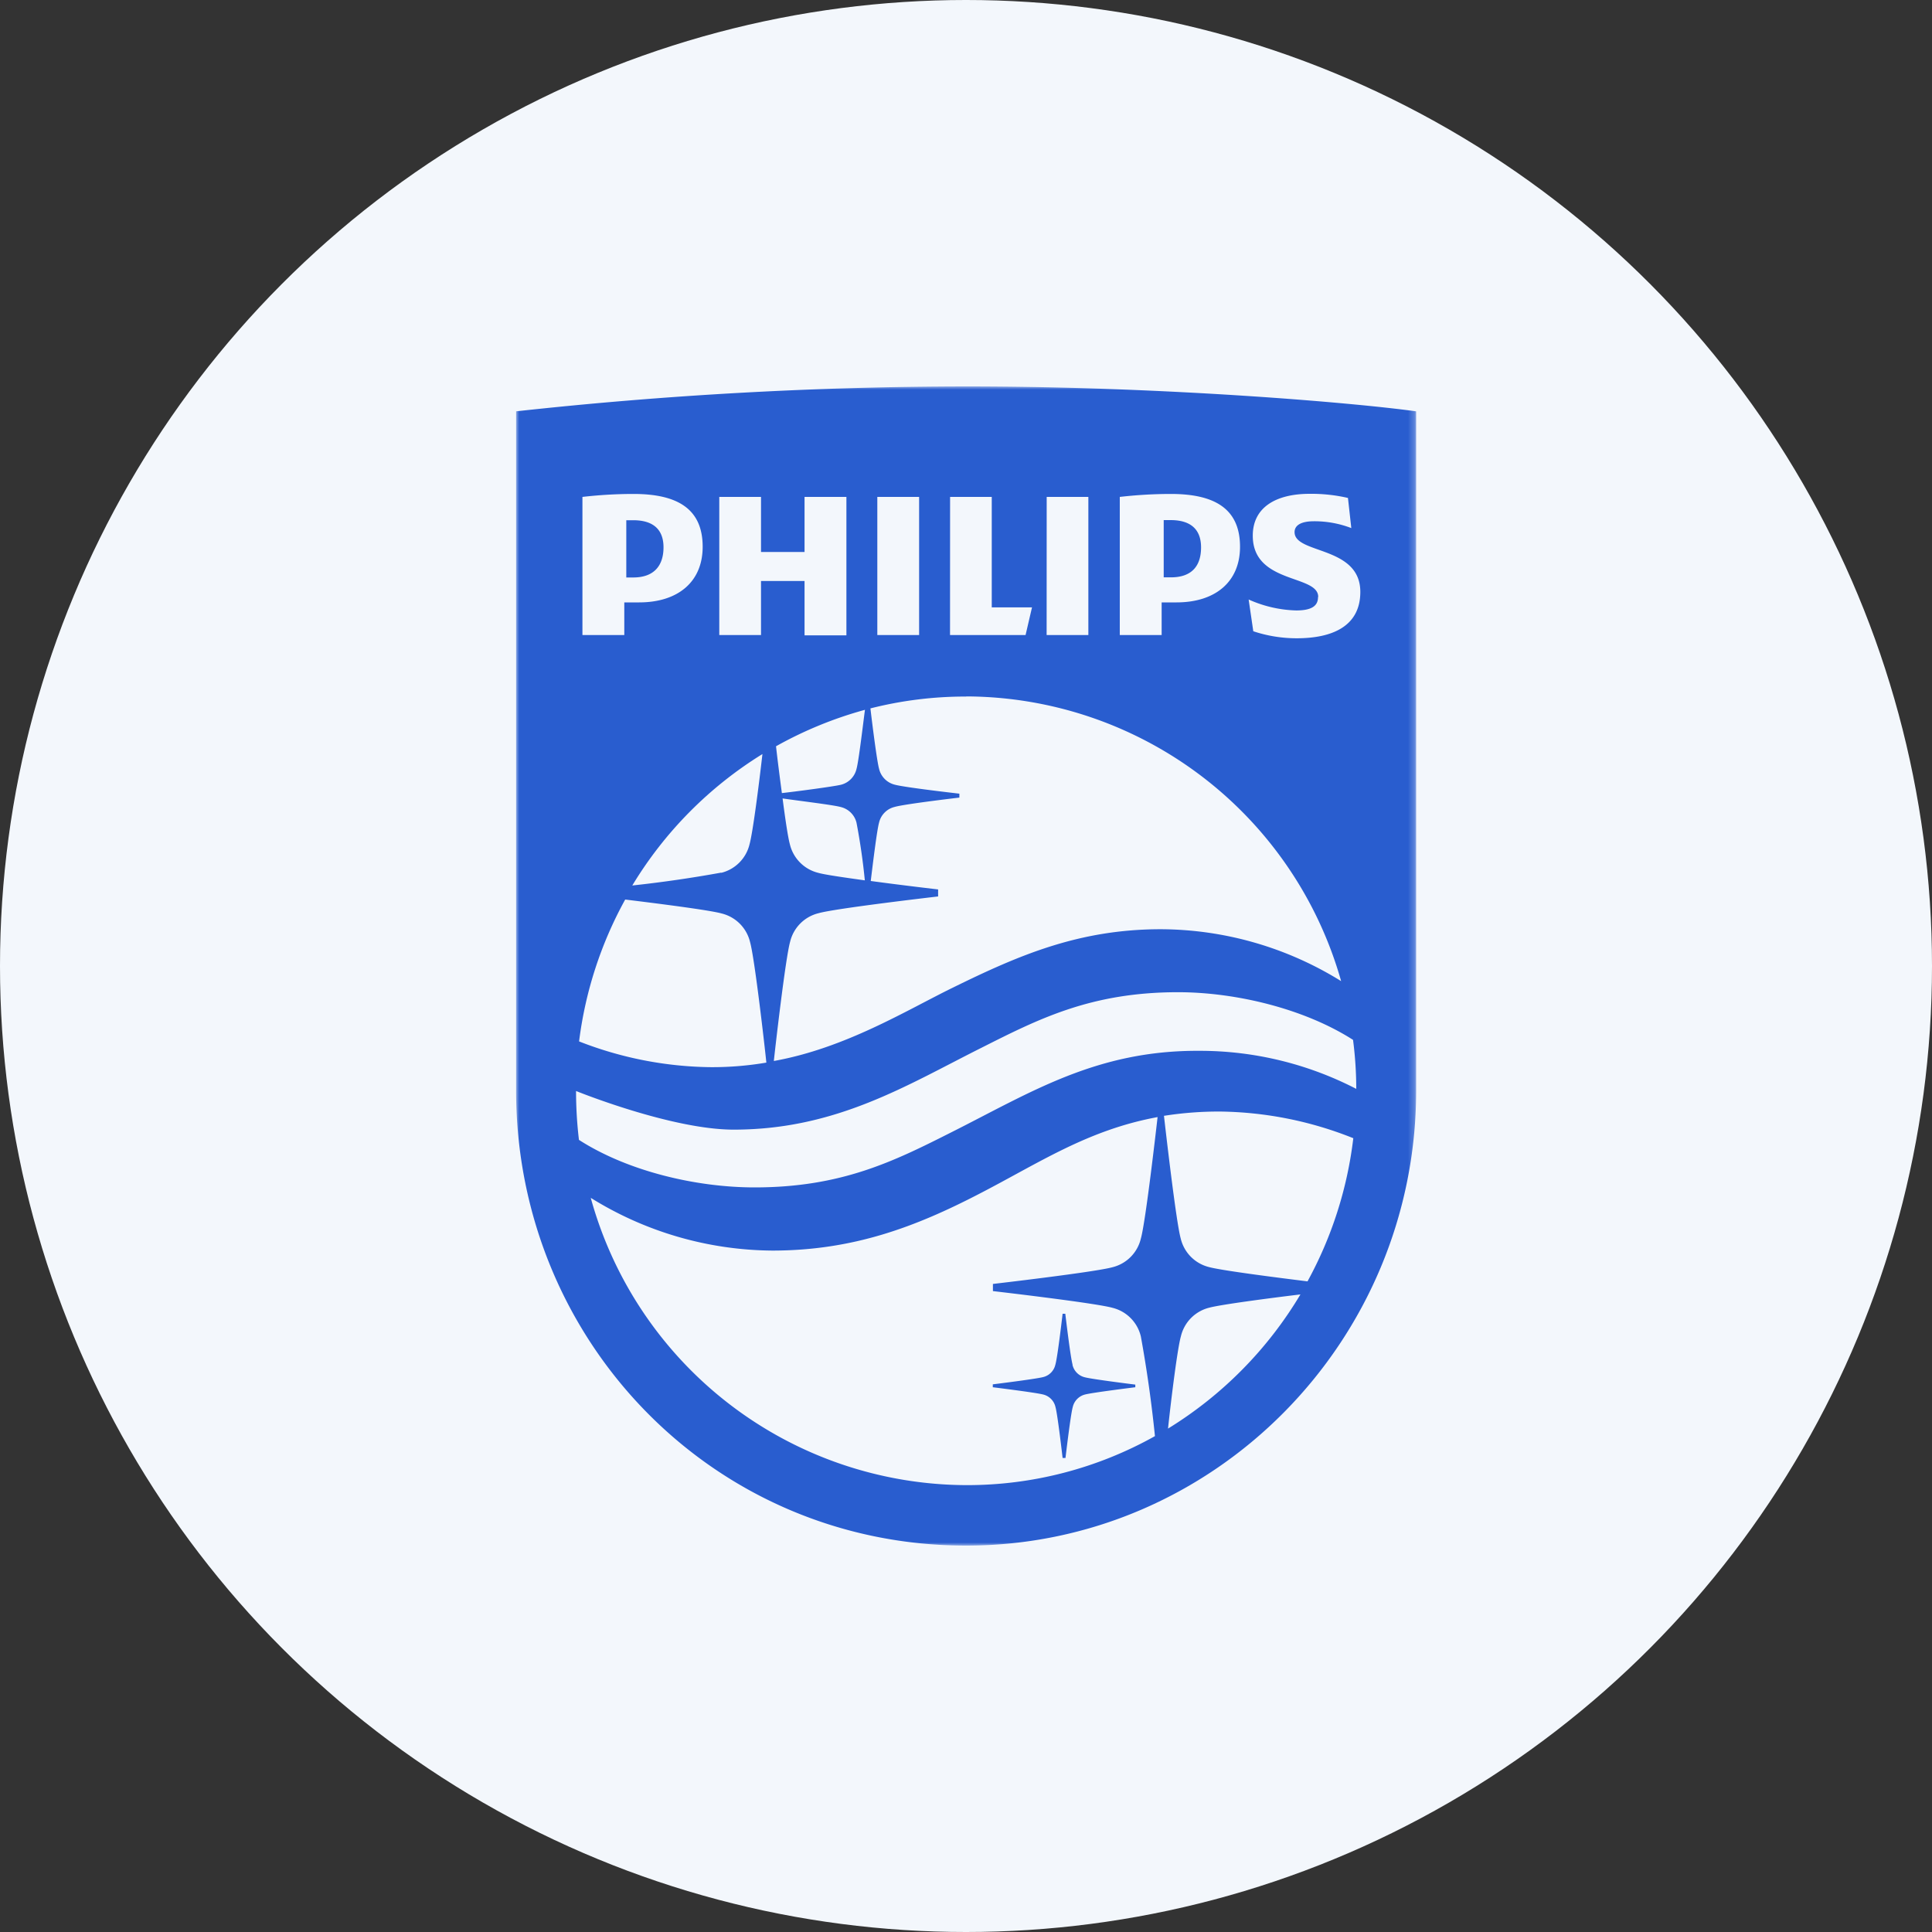
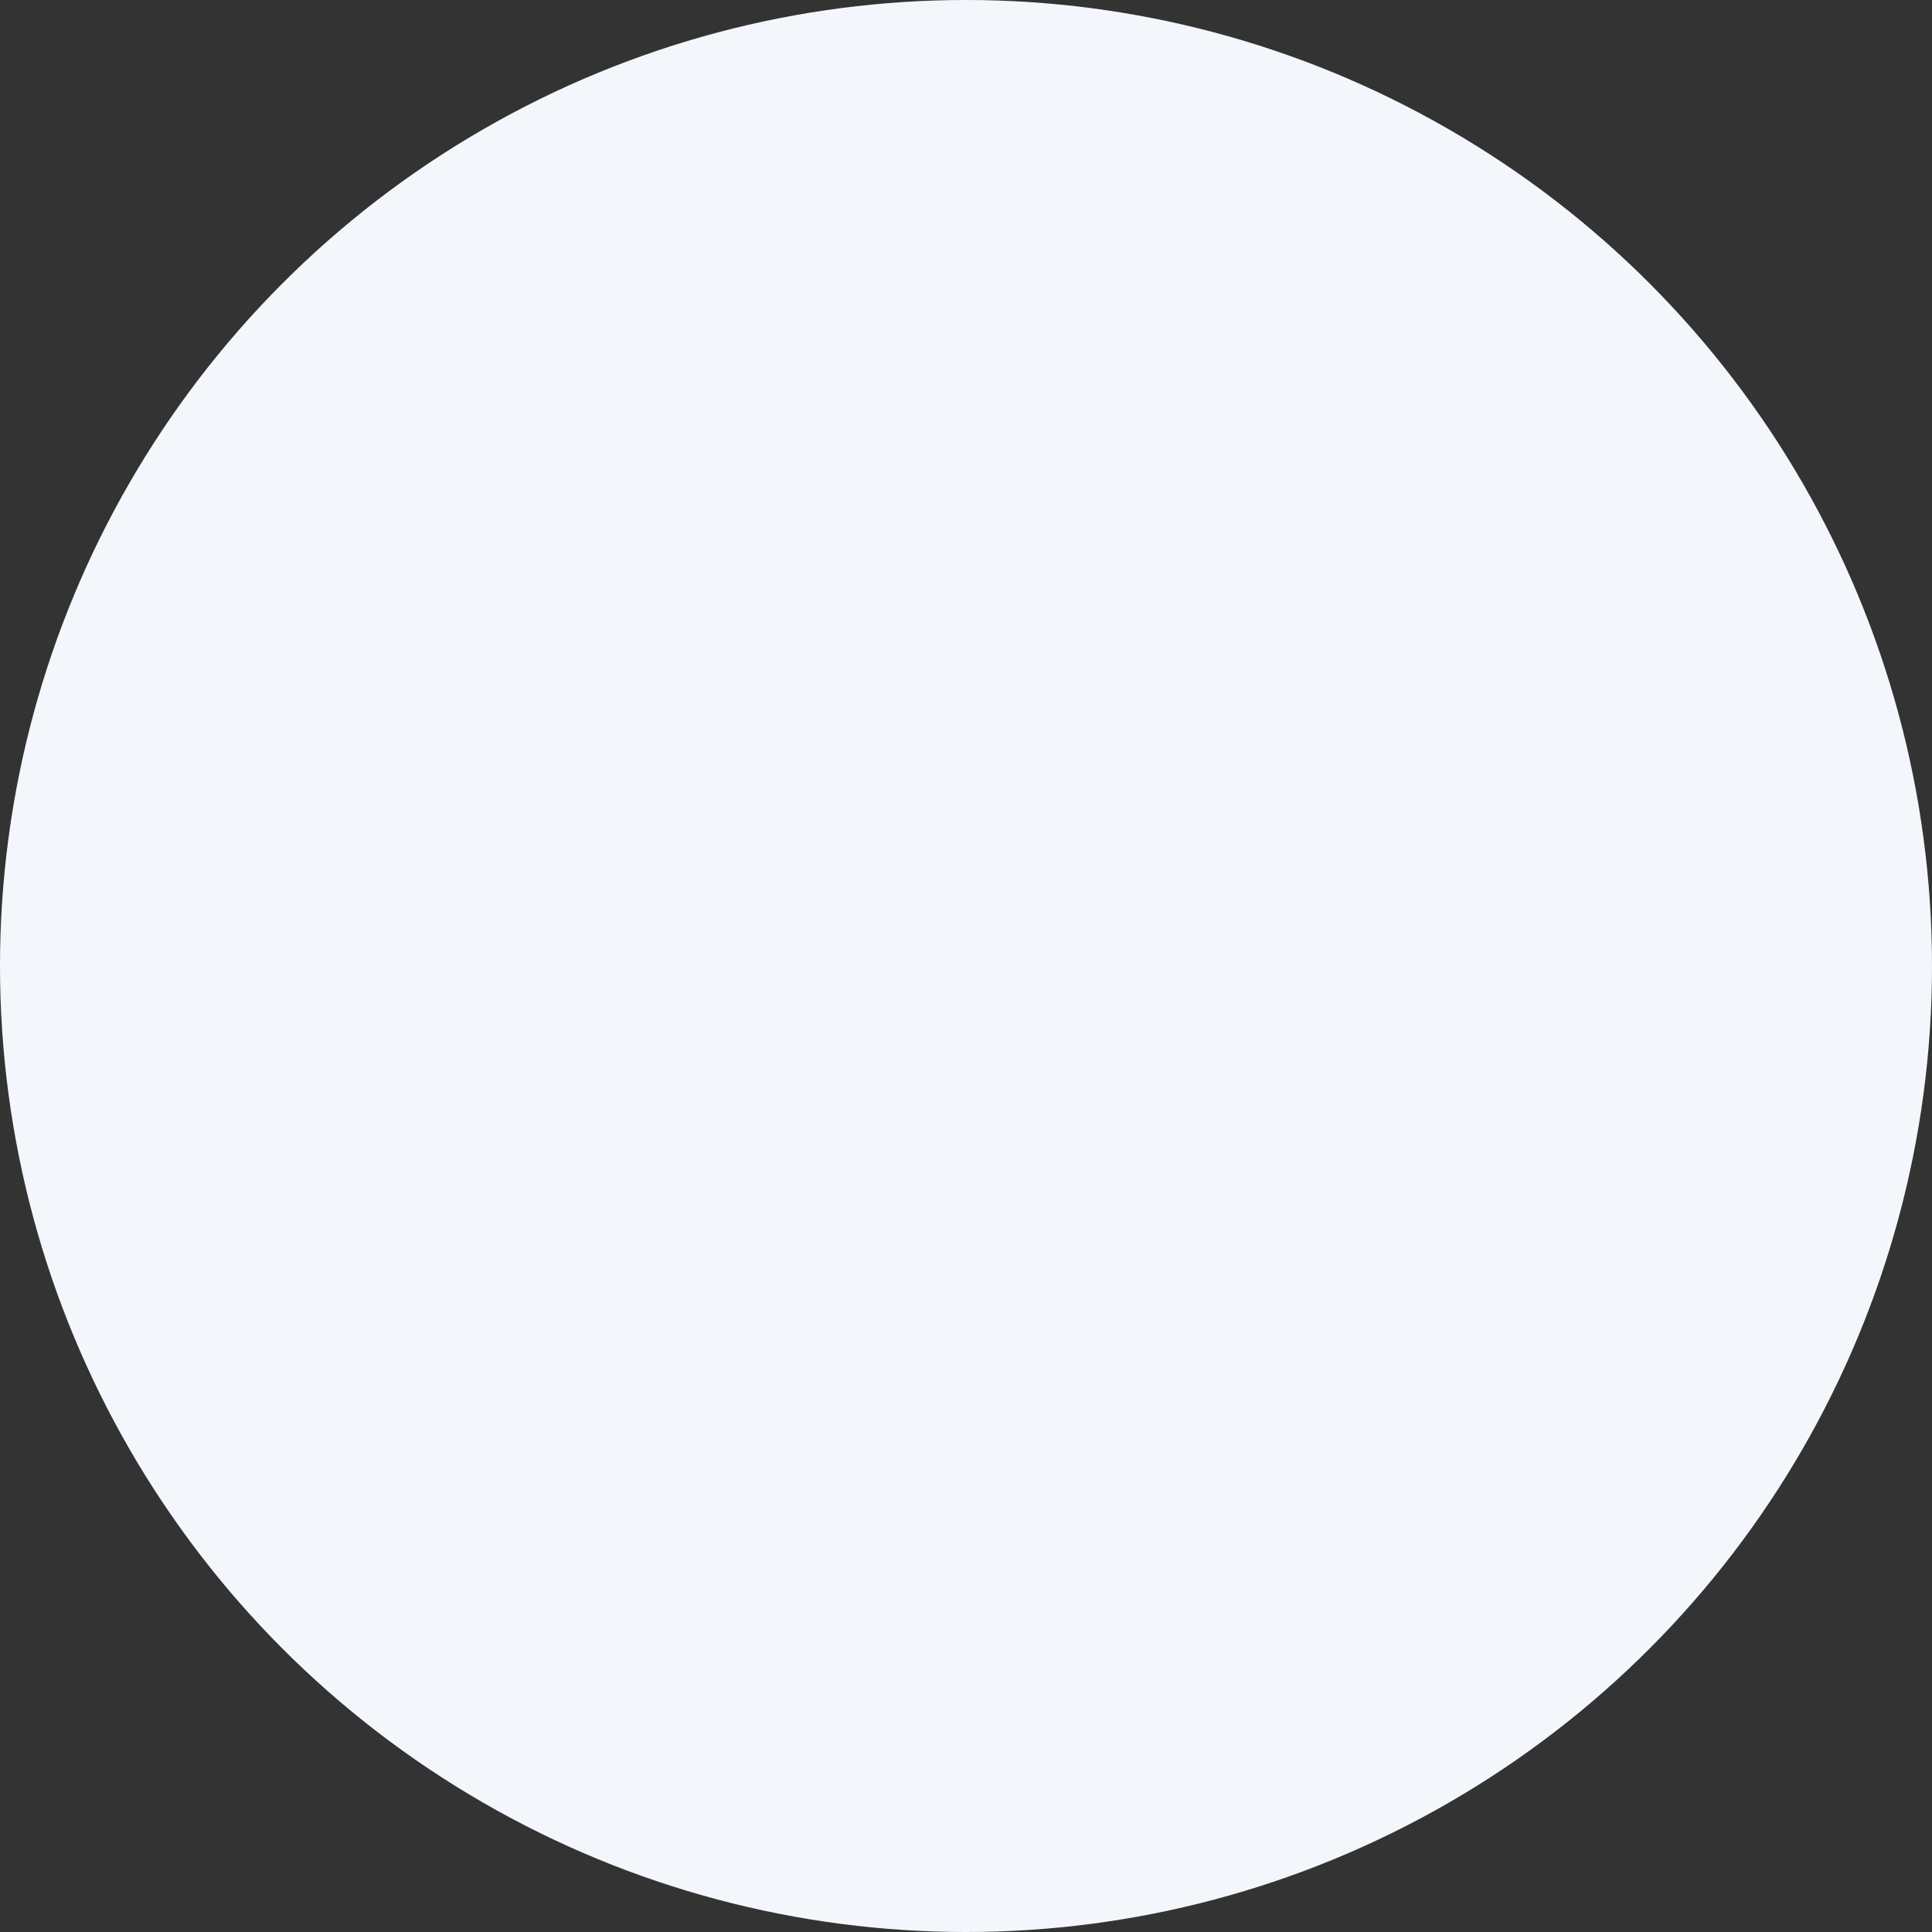
<svg xmlns="http://www.w3.org/2000/svg" id="Layer_1" data-name="Layer 1" viewBox="0 0 300 300" width="300" height="300">
  <rect x="0" y="0" width="300" height="300" fill="#333333" stroke="none" />
  <defs>
    <mask id="mask" x="80.12" y="60" width="139.76" height="180" maskUnits="userSpaceOnUse">
      <g id="b">
        <path id="a" d="M80.12,60H219.88V240H80.12Z" fill="#fff" fill-rule="evenodd" />
      </g>
    </mask>
    <clipPath id="bz_circular_clip">
      <circle cx="150.0" cy="150.0" r="150.0" />
    </clipPath>
  </defs>
  <g clip-path="url(#bz_circular_clip)">
    <rect x="-1.5" y="-1.5" width="303" height="303" fill="#f3f7fc" />
    <g mask="url(#mask)">
-       <path d="M201.91,201c-4.89.59-12.34,1.57-14.15,2.06a6,6,0,0,0-4.39,4.44c-.52,1.81-1.47,9.37-2,14.33A61.33,61.33,0,0,0,201.93,201Zm-51.85,29.61A59.63,59.63,0,0,0,179.34,223q-.79-7.78-2.19-15.48a6,6,0,0,0-4.39-4.44c-2.74-.77-18.58-2.6-18.58-2.6v-1.11s15.84-1.83,18.58-2.6a6,6,0,0,0,4.39-4.44c.75-2.62,2.42-17.31,2.6-18.87-10.86,2-18.33,7.08-27.66,11.9-9.91,5.14-19.6,8.83-32.18,8.83A54,54,0,0,1,91.73,186,60.7,60.7,0,0,0,150.06,230.61Zm-59.62-132h6.5V93.54h2.31c6,0,9.86-3.17,9.86-8.64,0-6-4.07-8.2-10.75-8.2a69.82,69.82,0,0,0-7.92.46Zm21.25,0h6.48V90.22h6.76v8.44h6.5V77.16h-6.5v8.55h-6.76V77.16h-6.48Zm24.54,0h6.49V77.16h-6.49Zm11.29,0h11.73l1-4.3H154V77.16h-6.47Zm15,0H169V77.16h-6.47Zm11.36,0h6.5V93.54h2.31c6,0,9.86-3.17,9.86-8.64,0-6-4.07-8.2-10.75-8.2a70.1,70.1,0,0,0-7.92.46ZM150,108.16A59.81,59.81,0,0,0,135.16,110c.25,2.15,1,8.15,1.34,9.37a3.32,3.32,0,0,0,2.42,2.47c1.52.43,10.05,1.4,10.05,1.4v.61s-8.53,1-10.05,1.45a3.26,3.26,0,0,0-2.42,2.44c-.34,1.2-1,6.68-1.29,9.06,5,.68,10.46,1.31,10.46,1.31v1.09s-15.85,1.83-18.56,2.6a6,6,0,0,0-4.42,4.43c-.72,2.54-2.31,16.44-2.53,18.52,11.16-2,20.68-7.92,27.84-11.41,10.18-5,19.53-9.05,32.25-9.05a53.38,53.38,0,0,1,28,8.06,60.7,60.7,0,0,0-58.16-44.21Zm54.66-15.43c0,1.36-1,2.06-3.39,2.06a19.18,19.18,0,0,1-7.38-1.7l.72,4.93a21.25,21.25,0,0,0,6.75,1.09c5.43,0,9.87-1.81,9.87-7.2,0-7.19-10.21-5.84-10.21-9.28,0-1.13,1.13-1.69,3-1.69A16,16,0,0,1,209.83,82l-.52-4.68a25.34,25.34,0,0,0-5.95-.64c-5.25,0-8.83,2.11-8.83,6.5,0,7.54,10.16,6,10.16,9.5Zm-23.92,80.53c.14,1.24,1.86,16.4,2.6,19.05a6,6,0,0,0,4.39,4.44c2,.54,10.53,1.63,15.3,2.22a61.25,61.25,0,0,0,7.11-22.23,57.4,57.4,0,0,0-20.66-4.14A54.9,54.9,0,0,0,180.77,173.26ZM112,135.53a6,6,0,0,0,4.39-4.44c.5-1.79,1.43-9,2-14a61.15,61.15,0,0,0-20.21,20.41q6.94-.75,13.81-2ZM89.92,161.71a57.62,57.62,0,0,0,20.55,4A50.31,50.31,0,0,0,119,165c-.22-2.19-1.81-16.18-2.53-18.71a6,6,0,0,0-4.39-4.44c-1.91-.54-10.17-1.58-15-2.17A61.34,61.34,0,0,0,89.92,161.71ZM133,127.76a3.31,3.31,0,0,0-2.43-2.44c-1.19-.34-6.79-1-9.05-1.34.41,3.19.84,6.07,1.13,7.11a6,6,0,0,0,4.39,4.44c1,.29,4,.72,7.25,1.17Q133.85,132.22,133,127.76Zm0-8.37c.34-1.2,1-6.84,1.31-9.17a61.31,61.31,0,0,0-13.81,5.66c.23,2.06.57,4.73.91,7.27,2.22-.25,7.92-1,9.16-1.29A3.31,3.31,0,0,0,133,119.39ZM89.9,177c7.67,4.93,18.33,7.38,27.27,7.38,13.54,0,21.68-4.08,30.6-8.58,12.29-6.18,22.48-12.72,38.45-12.63a52.89,52.89,0,0,1,24.38,5.91,59.67,59.67,0,0,0-.5-7.61c-7.65-4.89-18.29-7.4-27.18-7.4-13.53,0-21.66,4.16-30.6,8.67-11.48,5.75-22.45,12.67-38.39,12.67-9.71,0-24.48-6-24.48-6A63.23,63.23,0,0,0,89.9,177Zm130-113.1V169.34c0,38.93-31.35,70.66-69.87,70.66-39.2,0-69.89-31.73-69.89-70.68V63.87A648.92,648.92,0,0,1,150,60C180.91,60,210.49,62.56,219.88,63.87Zm-53.35,148c-.34-1.17-1.13-7.9-1.13-7.9H165s-.77,6.73-1.13,7.93a2.56,2.56,0,0,1-1.88,1.9c-1.18.31-7.83,1.13-7.83,1.13v.45s6.65.82,7.83,1.13a2.58,2.58,0,0,1,1.9,1.93c.34,1.17,1.11,7.92,1.11,7.92h.45s.79-6.75,1.13-7.92a2.61,2.61,0,0,1,1.9-1.93c1.18-.31,7.81-1.13,7.81-1.13V215s-6.63-.82-7.81-1.13A2.58,2.58,0,0,1,166.53,211.91ZM186.5,85c0-2.72-1.52-4.24-4.73-4.24l-1.07,0v8.89h1.07C185.16,89.67,186.5,87.77,186.5,85ZM98.32,89.67H97.25V80.78h1.07c3.19,0,4.71,1.51,4.71,4.21S101.69,89.67,98.32,89.67Z" fill="#295dcf" fill-rule="evenodd" />
-     </g>
+       </g>
  </g>
</svg>